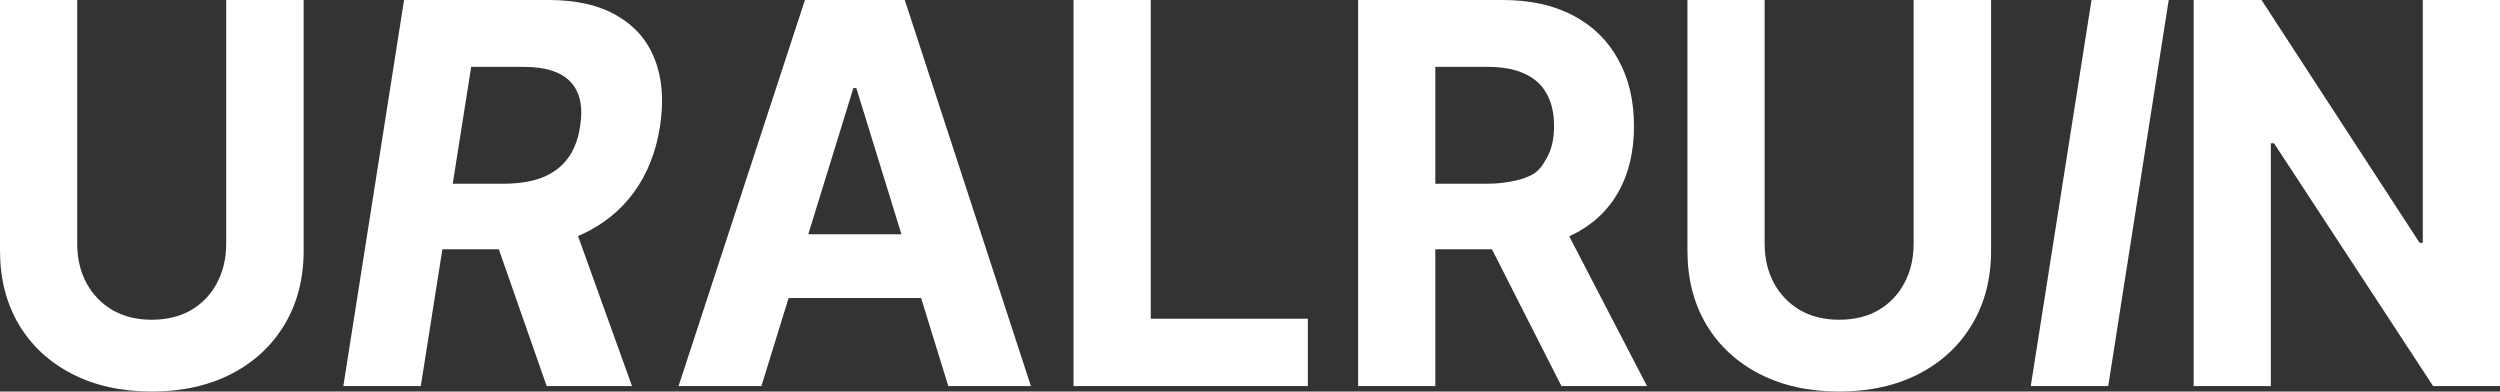
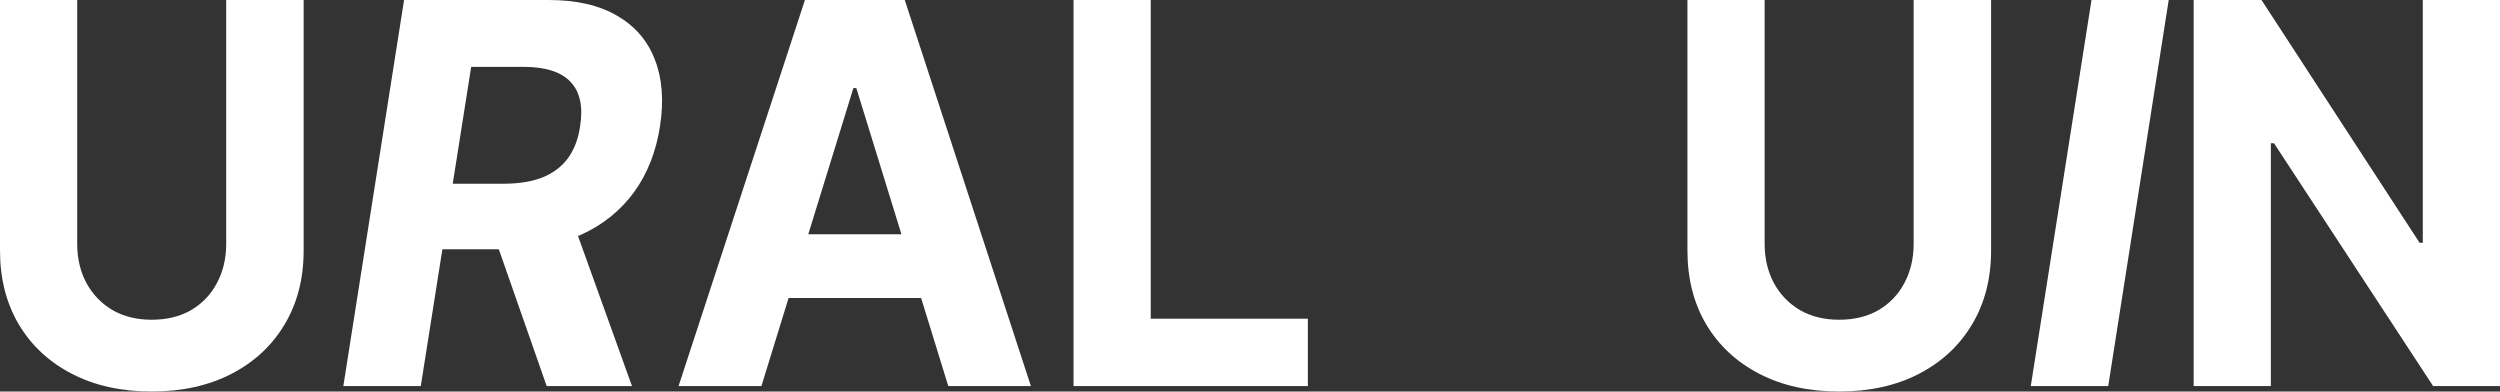
<svg xmlns="http://www.w3.org/2000/svg" width="1143" height="179" viewBox="0 0 1143 179" fill="none">
  <rect x="0" y="0" width="1143" height="179" fill="#333333" stroke="none" />
  <path d="M103.418 0H138.827V114.555C138.827 127.428 135.904 138.722 130.059 148.436C124.289 158.071 116.195 165.574 105.778 170.944C95.362 176.315 83.221 179 69.357 179C55.493 179 43.353 176.315 32.936 170.944C22.52 165.574 14.426 158.071 8.656 148.436C2.885 138.722 0 127.428 0 114.555V0H35.297V111.475C35.297 118.188 36.721 124.19 39.569 129.482C42.416 134.694 46.388 138.801 51.484 141.802C56.58 144.724 62.538 146.185 69.357 146.185C76.252 146.185 82.247 144.724 87.343 141.802C92.439 138.801 96.373 134.694 99.146 129.482C101.994 124.19 103.418 118.188 103.418 111.475V0Z" fill="white" />
  <path d="M156.975 176.512L184.74 0H250.838C263.577 0 274.032 2.409 282.2 7.226C290.369 11.965 296.102 18.638 299.399 27.247C302.771 35.855 303.558 46.004 301.759 57.692C299.961 69.381 295.989 79.45 289.844 87.901C283.699 96.272 275.718 102.709 265.901 107.21C256.083 111.712 244.767 113.963 231.953 113.963H187.663L192.609 83.991H231.053C237.798 83.912 243.531 82.925 248.252 81.03C253.048 79.055 256.87 76.133 259.718 72.263C262.566 68.315 264.402 63.458 265.226 57.692C266.65 48.847 265.226 42.134 260.954 37.553C256.683 32.894 249.451 30.564 239.259 30.564H215.428L192.384 176.512H156.975ZM249.938 176.512L221.836 96.193H260.055L288.945 176.512H249.938Z" fill="white" />
  <path d="M348.122 176.512H310.24L368.019 0H413.658L471.324 176.512H433.554L391.513 40.278H390.164L348.122 176.512ZM345.874 107.092H435.465V136.234H345.874V107.092Z" fill="white" />
-   <path d="M490.821 176.512V0H526.118V145.711H597.948V176.512H490.821Z" fill="white" />
-   <path d="M620.929 176.512V0H686.914C699.579 0 710.371 2.369 719.288 7.108C728.281 11.847 735.138 18.559 739.86 27.247C744.656 35.855 747.054 46.004 747.054 57.692C747.054 69.381 744.656 79.45 739.86 87.901C735.063 96.351 728.094 102.827 718.951 107.329C709.883 111.752 698.905 113.963 686.015 113.963H641.838V83.991H680.282C687.102 83.991 694.448 82.635 698.869 80.66C703.366 78.686 704.975 76.133 707.148 72.263C709.396 68.394 710.52 63.536 710.52 57.692C710.52 51.769 709.396 46.833 707.148 42.884C704.975 38.856 701.64 35.816 697.144 33.762C692.647 31.63 686.989 30.564 680.17 30.564H656.226V176.512H620.929ZM713.893 176.512L673.088 96.193H711.307L753.012 176.512H713.893Z" fill="white" />
+   <path d="M490.821 176.512V0H526.118V145.711H597.948V176.512Z" fill="white" />
  <path d="M874.914 0H910.324V114.555C910.324 127.428 907.401 138.722 901.555 148.436C895.785 158.071 887.691 165.574 877.275 170.944C866.858 176.315 854.718 179 840.854 179C826.99 179 814.849 176.315 804.433 170.944C794.016 165.574 785.922 158.071 780.152 148.436C774.382 138.722 771.496 127.428 771.496 114.555V0H806.793V111.475C806.793 118.188 808.217 124.19 811.065 129.482C813.913 134.694 817.885 138.801 822.981 141.802C828.076 144.724 834.034 146.185 840.854 146.185C847.748 146.185 853.744 144.724 858.839 141.802C863.935 138.801 867.87 134.694 870.643 129.482C873.49 124.19 874.914 118.188 874.914 111.475V0Z" fill="white" />
  <path d="M991.533 0L963.88 176.512H928.471L956.236 0H991.533Z" fill="white" />
  <path d="M1143 0V176.512H1112.42L1039.69 65.511H1038.23V176.512H1002.94V0H1033.96L1106.24 111.001H1107.7V0H1143Z" fill="white" />
</svg>